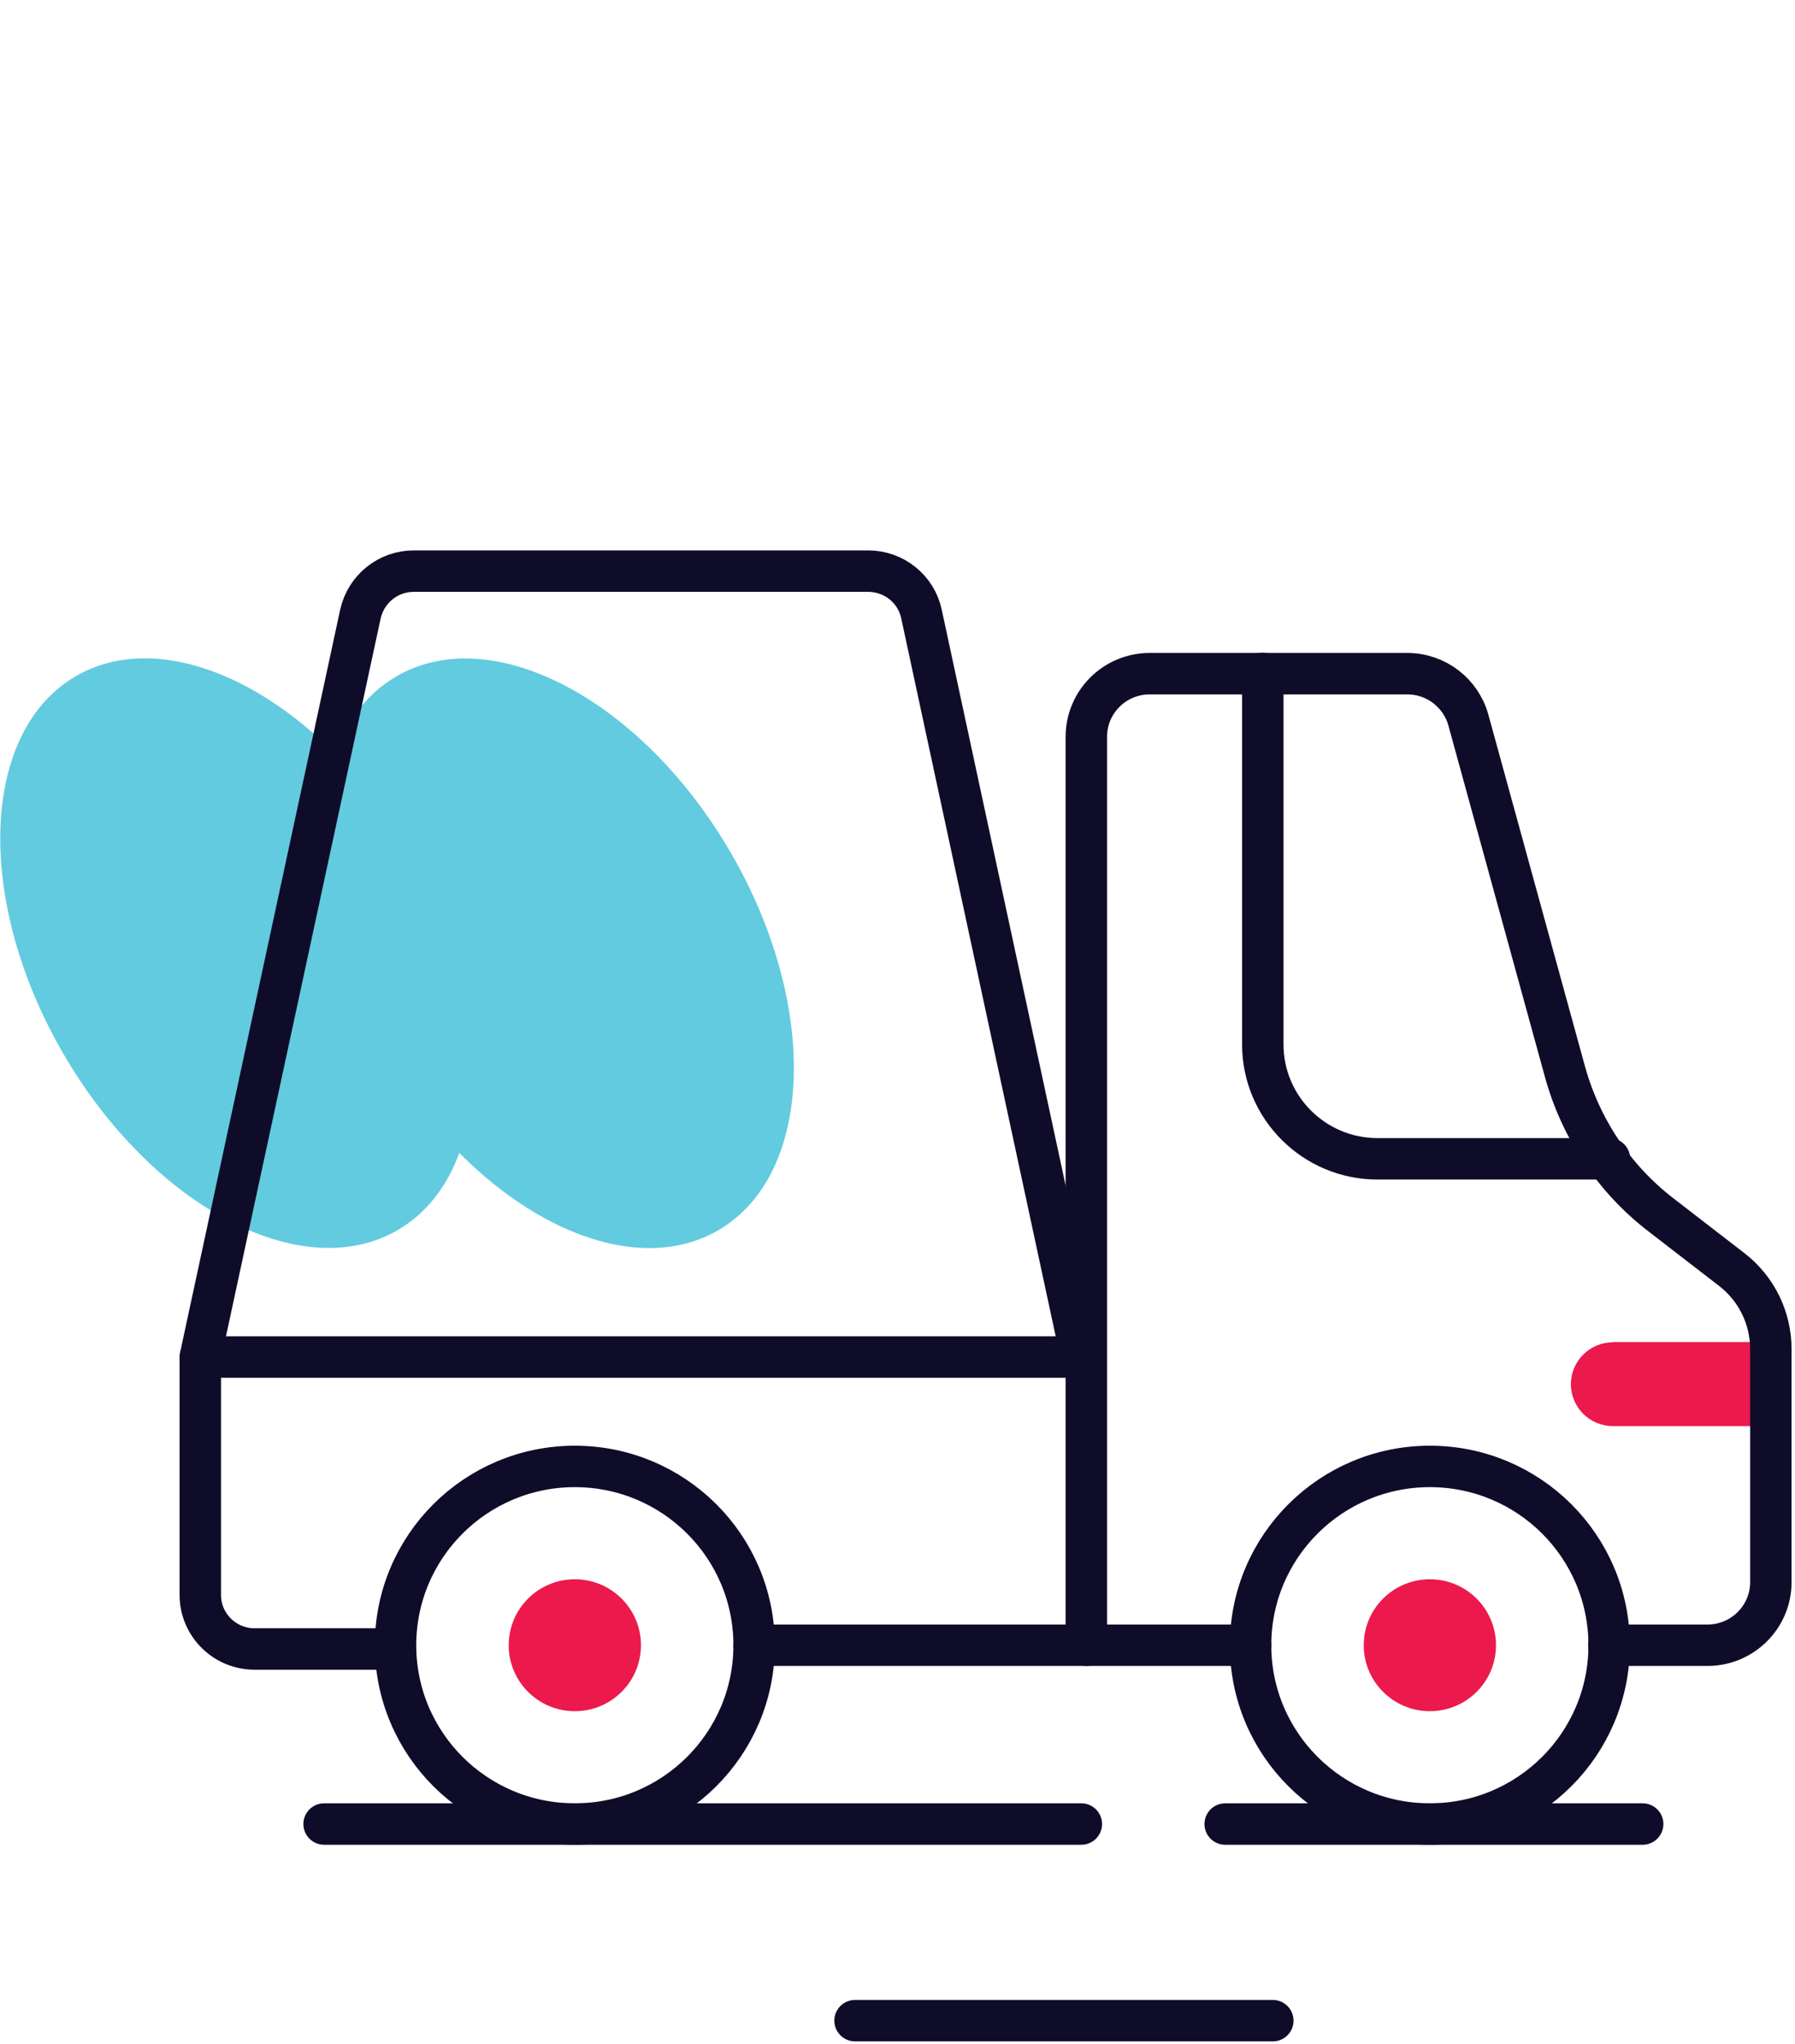
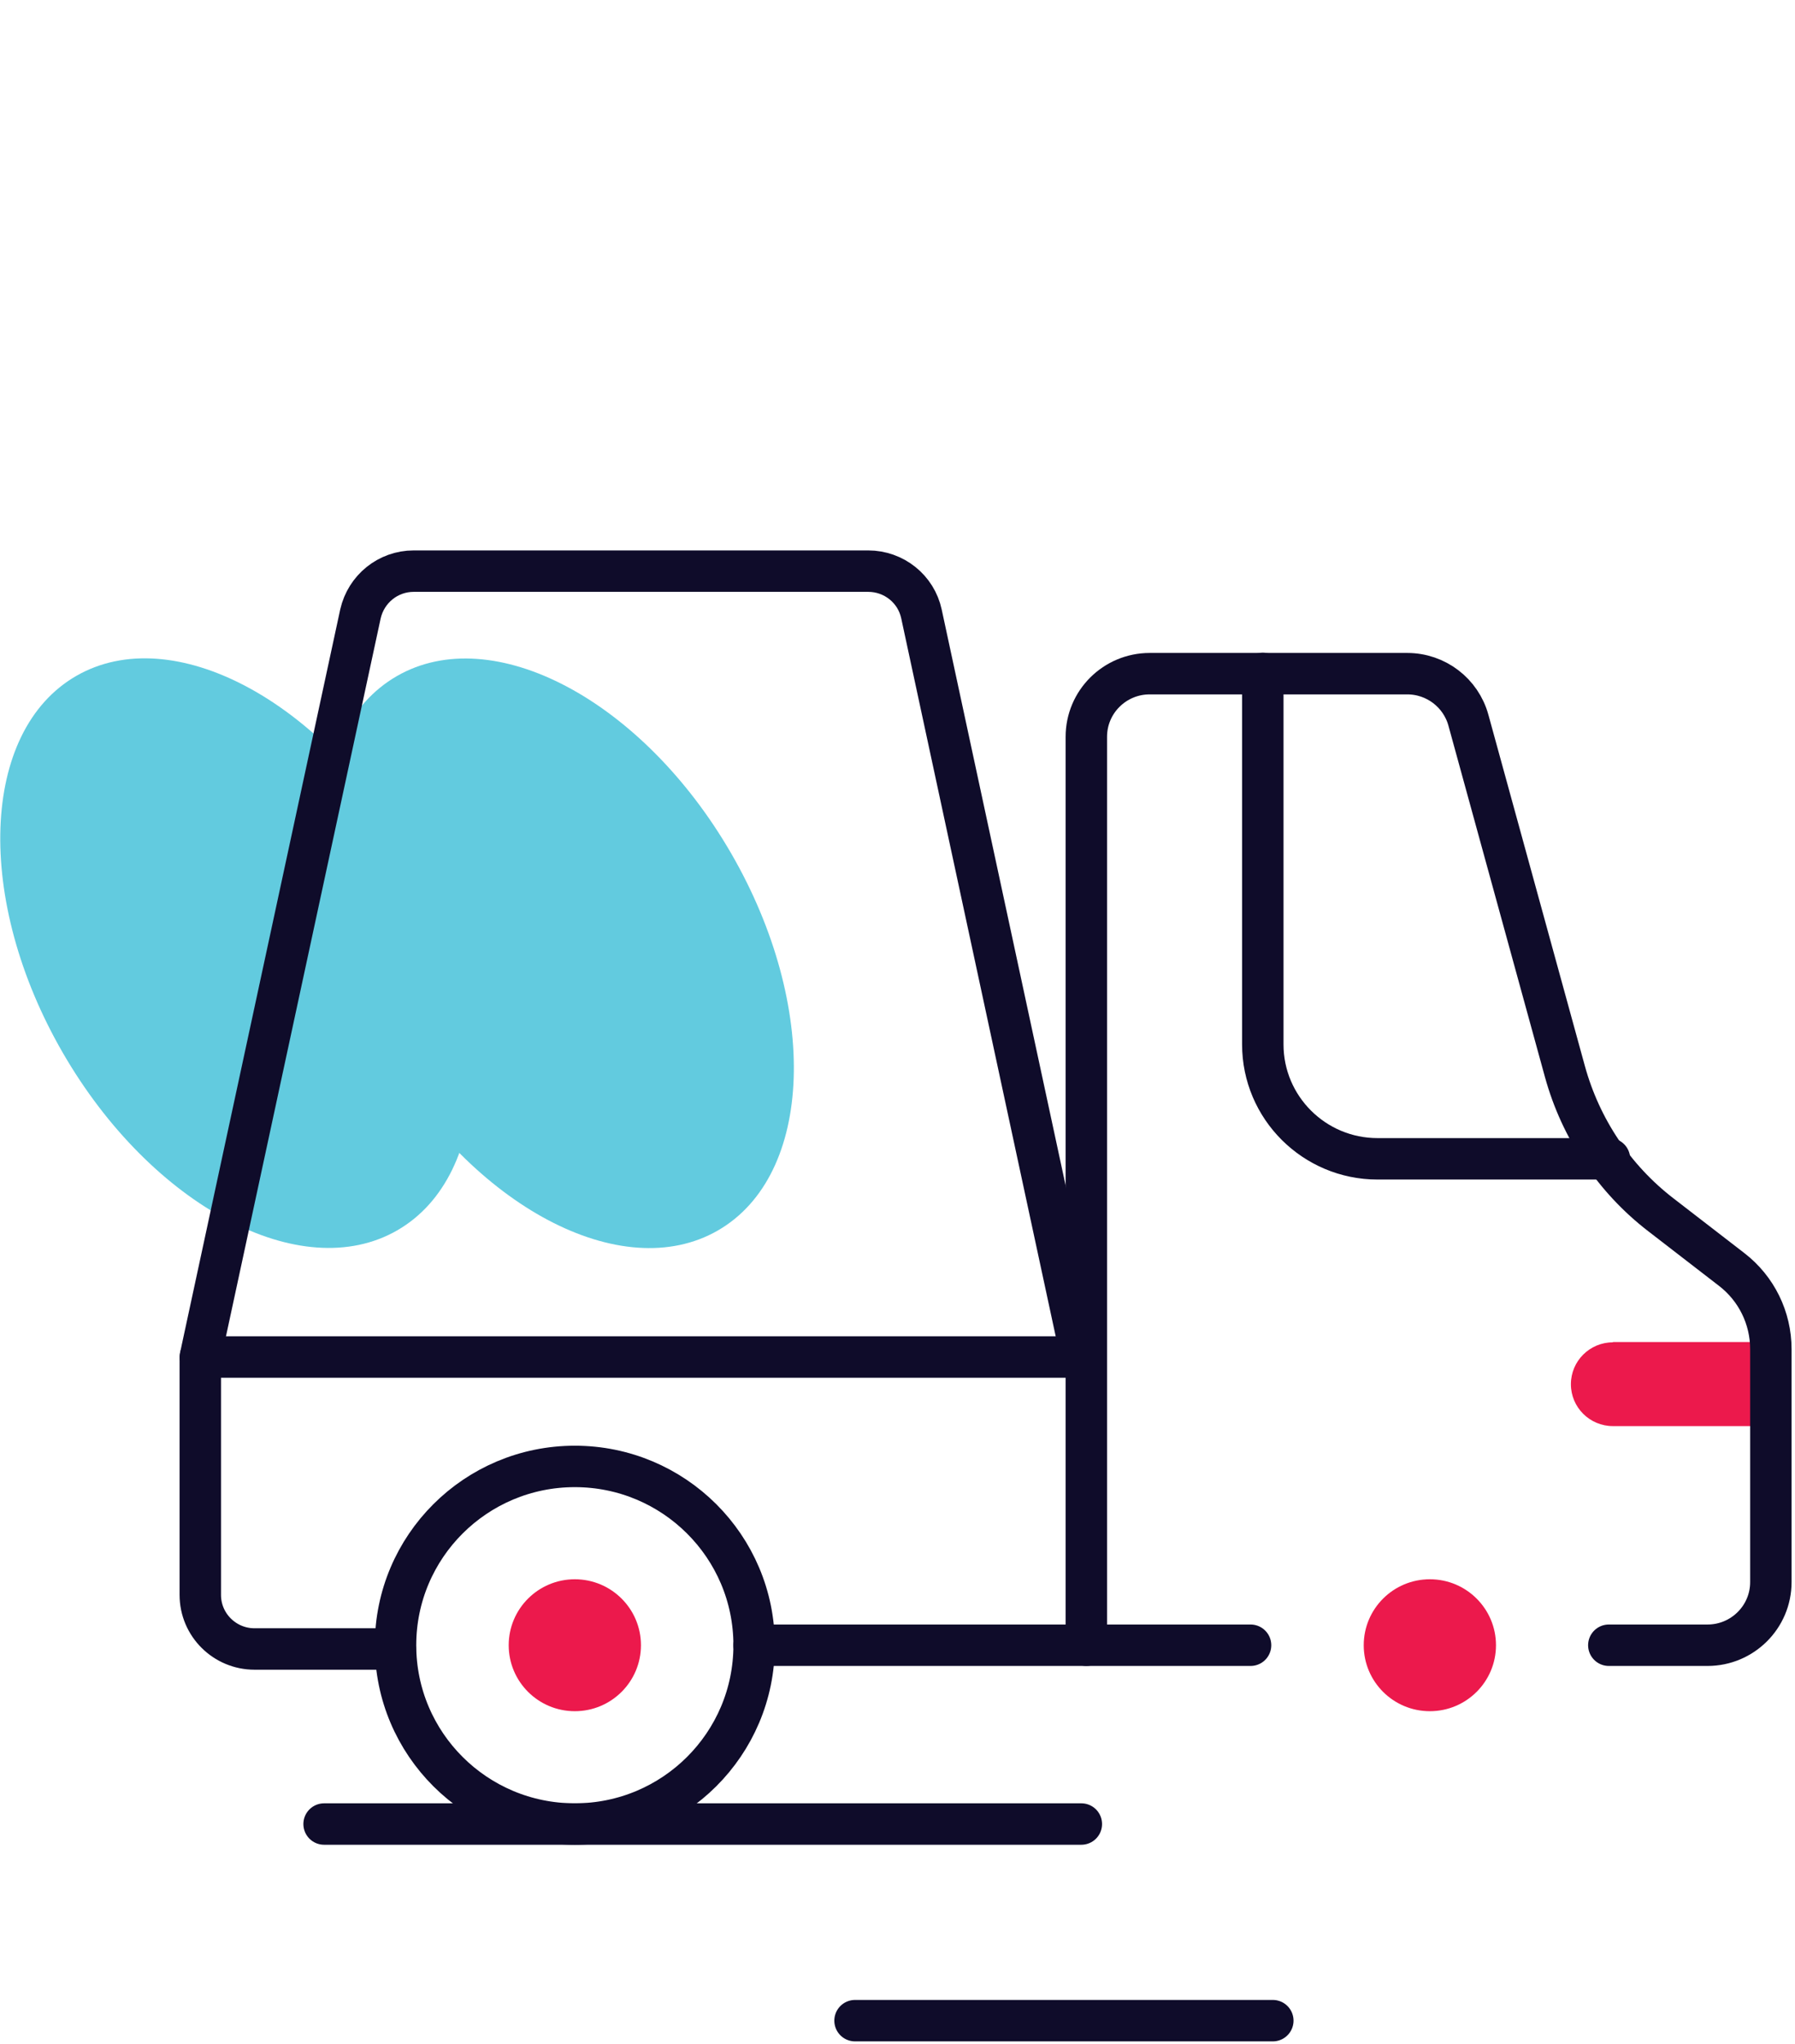
<svg xmlns="http://www.w3.org/2000/svg" width="65" height="74" viewBox="0 0 65 74" fill="none">
  <g clip-path="url(#clip0_16_1381)">
    <path d="M14.384 44.541C17.858 42.541 18.073 36.426 14.864 30.883C11.654 25.341 6.236 22.469 2.762 24.469C-0.712 26.469 -0.927 32.584 2.282 38.126C5.492 43.669 10.91 46.541 14.384 44.541Z" fill="#62CBDF" />
    <path d="M25.994 44.546C29.468 42.546 29.683 36.432 26.474 30.889C23.265 25.347 17.846 22.475 14.372 24.475C10.898 26.475 10.683 32.589 13.893 38.132C17.102 43.675 22.52 46.546 25.994 44.546Z" fill="#62CBDF" />
    <path d="M58.406 48.583H64.081V51.627H58.406C57.566 51.627 56.885 50.948 56.885 50.111C56.885 49.273 57.566 48.594 58.406 48.594V48.583Z" fill="#EC194C" />
    <path d="M20.815 66.033C24.401 66.033 27.308 63.135 27.308 59.56C27.308 55.985 24.401 53.087 20.815 53.087C17.23 53.087 14.323 55.985 14.323 59.56C14.323 63.135 17.23 66.033 20.815 66.033Z" stroke="#0F0C2A" stroke-width="1.5" stroke-linecap="round" stroke-linejoin="round" />
    <path d="M20.815 61.948C22.138 61.948 23.21 60.879 23.21 59.56C23.21 58.241 22.138 57.172 20.815 57.172C19.493 57.172 18.421 58.241 18.421 59.56C18.421 60.879 19.493 61.948 20.815 61.948Z" fill="#EC194C" />
-     <path d="M51.778 66.033C55.363 66.033 58.27 63.135 58.27 59.56C58.27 55.985 55.363 53.087 51.778 53.087C48.192 53.087 45.285 55.985 45.285 59.56C45.285 63.135 48.192 66.033 51.778 66.033Z" stroke="#0F0C2A" stroke-width="1.5" stroke-linecap="round" stroke-linejoin="round" />
    <path d="M51.778 61.948C53.1 61.948 54.172 60.879 54.172 59.56C54.172 58.241 53.1 57.172 51.778 57.172C50.455 57.172 49.383 58.241 49.383 59.56C49.383 60.879 50.455 61.948 51.778 61.948Z" fill="#EC194C" />
    <path d="M27.308 59.56H45.285" stroke="#0F0C2A" stroke-width="1.5" stroke-linecap="round" stroke-linejoin="round" />
    <path d="M39.338 59.56V26.674C39.338 25.406 40.371 24.388 41.631 24.388H50.96C51.993 24.388 52.901 25.078 53.174 26.074L56.669 38.794C57.237 40.853 58.451 42.675 60.142 43.977L62.707 45.957C63.604 46.648 64.126 47.711 64.126 48.843V57.274C64.126 58.541 63.093 59.56 61.833 59.56H58.258" stroke="#0F0C2A" stroke-width="1.5" stroke-linecap="round" stroke-linejoin="round" />
    <path d="M45.728 24.377V37.809C45.728 40.095 47.59 41.951 49.882 41.951H58.281" stroke="#0F0C2A" stroke-width="1.5" stroke-linecap="round" stroke-linejoin="round" />
    <path d="M39.157 49.126L33.368 22.226C33.175 21.321 32.37 20.676 31.439 20.676H23.21H14.982C14.051 20.676 13.257 21.321 13.052 22.226L7.298 48.922C7.264 49.058 7.253 49.194 7.253 49.33V57.738C7.253 58.824 8.138 59.696 9.216 59.696H14.312" stroke="#0F0C2A" stroke-width="1.5" stroke-linecap="round" stroke-linejoin="round" />
    <path d="M39.157 49.126H7.253" stroke="#0F0C2A" stroke-width="1.5" stroke-linecap="round" stroke-linejoin="round" />
    <path d="M11.736 66.033H39.157" stroke="#0F0C2A" stroke-width="1.5" stroke-linecap="round" stroke-linejoin="round" />
-     <path d="M44.366 66.033H59.484" stroke="#0F0C2A" stroke-width="1.5" stroke-linecap="round" stroke-linejoin="round" />
    <path d="M30.962 73.151H46.091" stroke="#0F0C2A" stroke-width="1.5" stroke-linecap="round" stroke-linejoin="round" />
  </g>
  <defs>
    <clipPath id="clip0_16_1381">
      <rect width="65" height="74" fill="white" />
    </clipPath>
  </defs>
</svg>